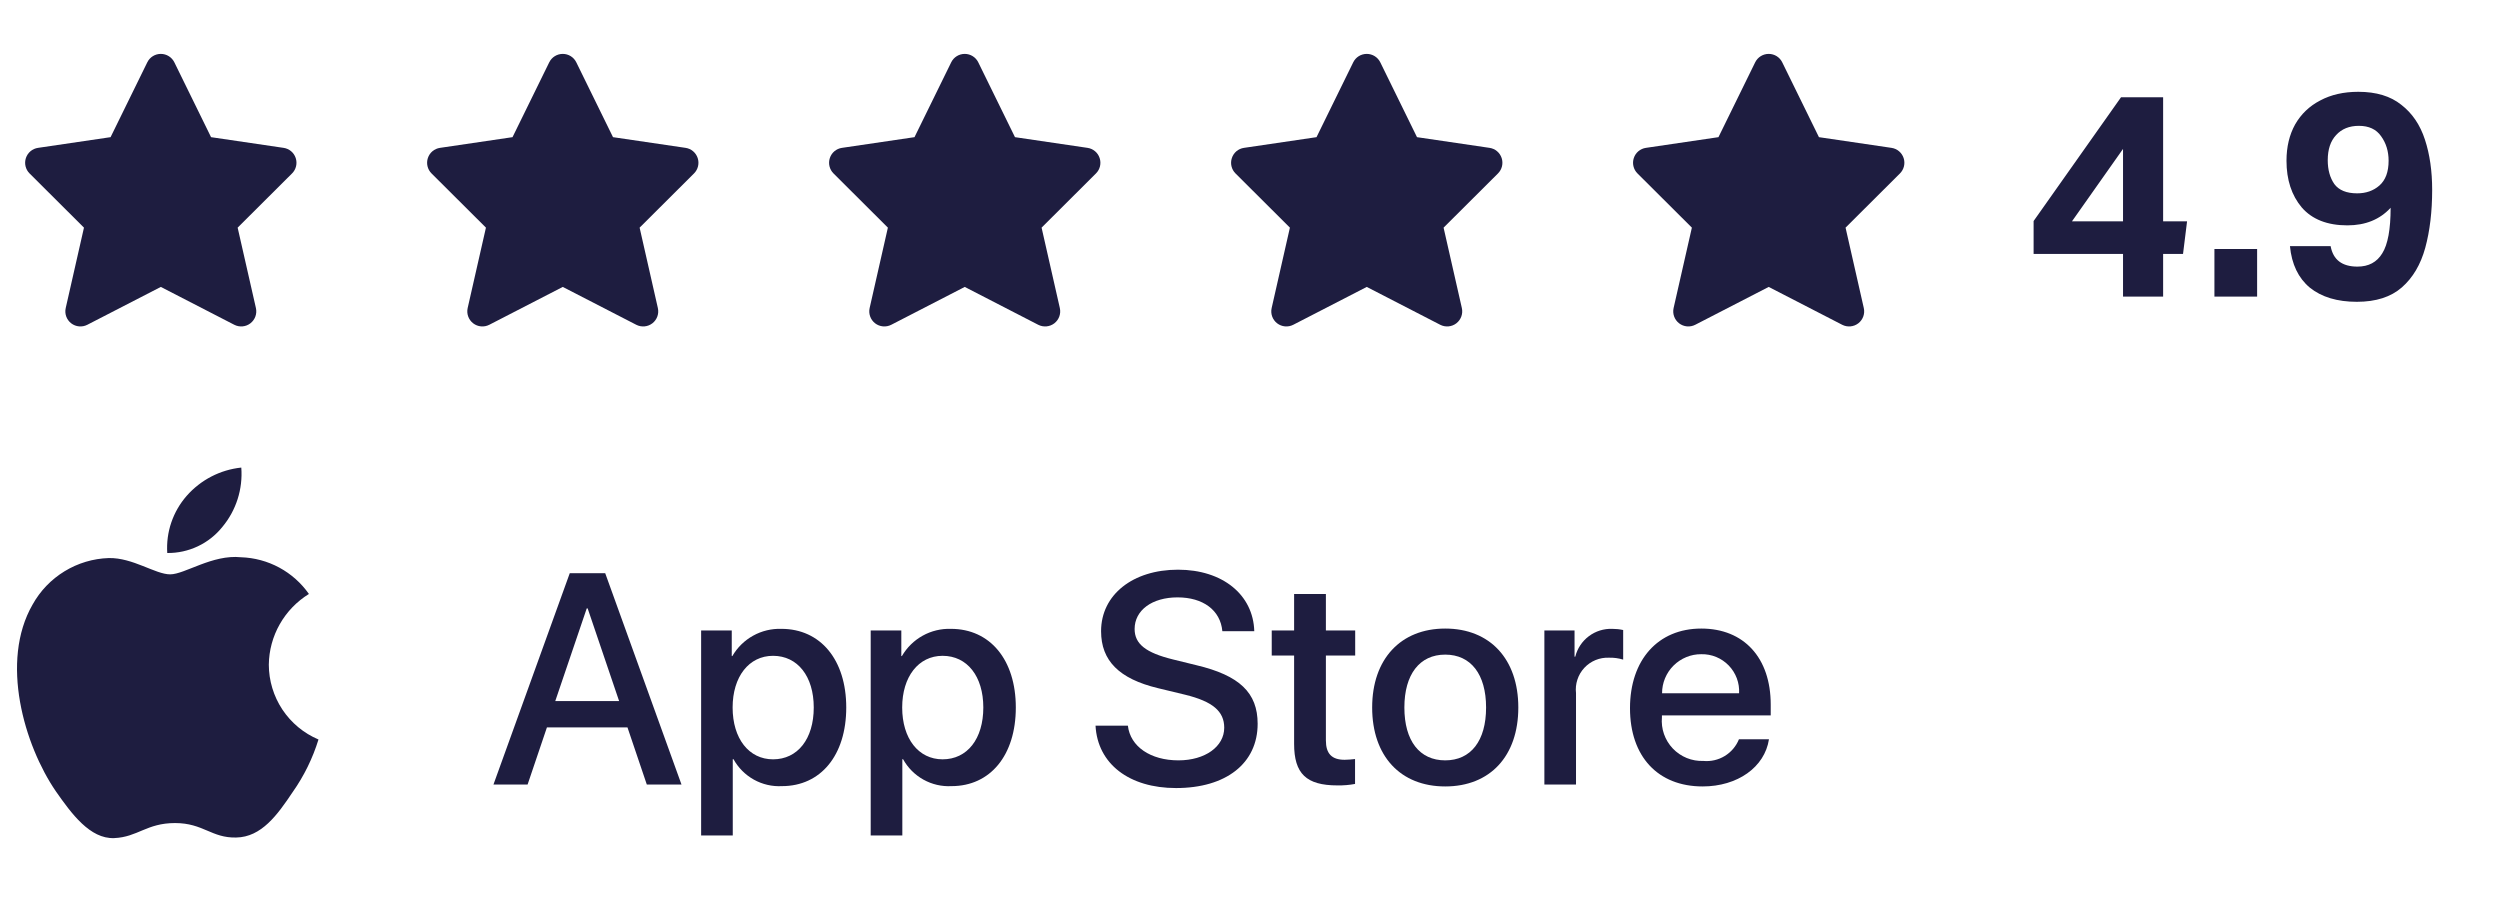
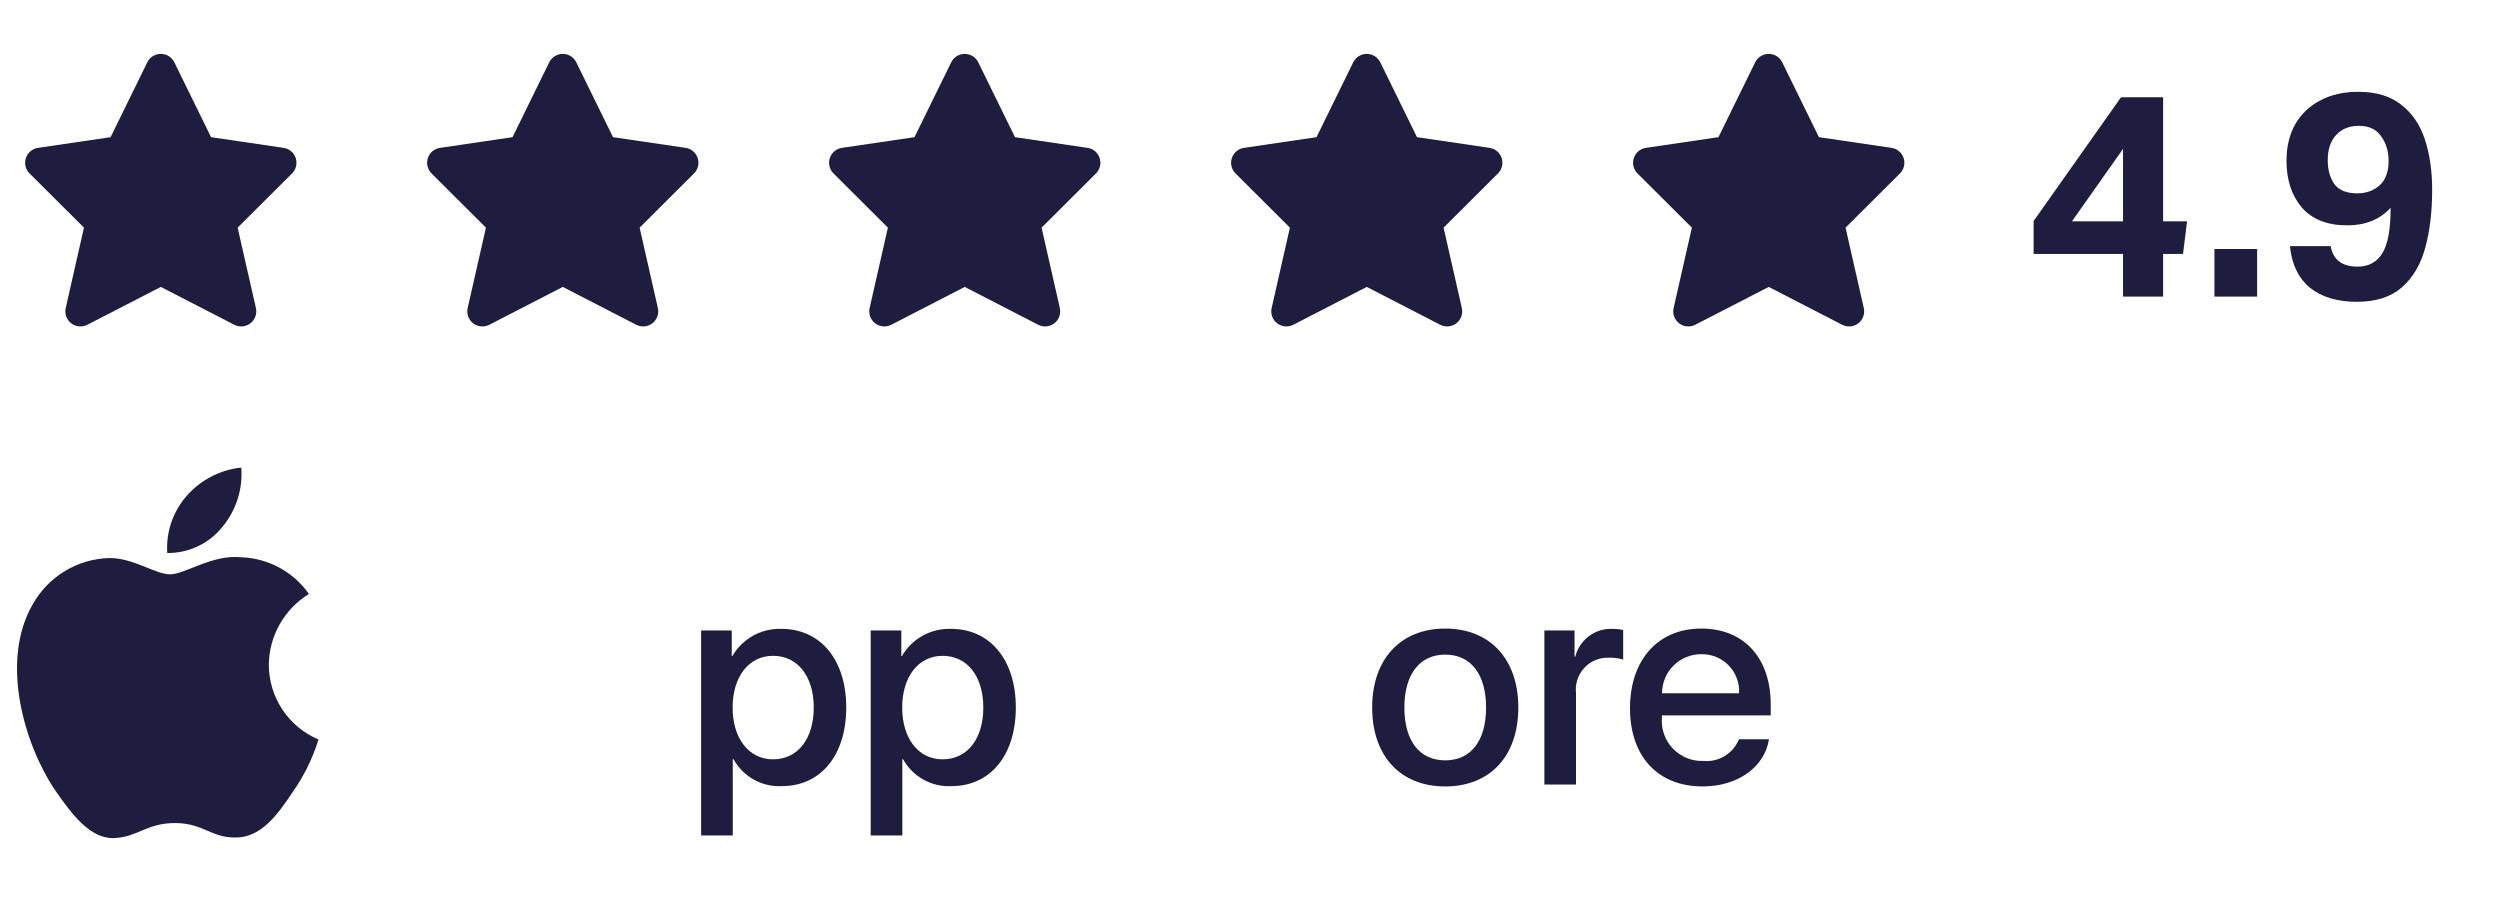
<svg xmlns="http://www.w3.org/2000/svg" width="104" height="38" viewBox="0 0 104 38" fill="none">
  <path fill-rule="evenodd" clip-rule="evenodd" d="M7.253 2.593C7.147 2.378 6.929 2.242 6.69 2.242C6.45 2.242 6.232 2.378 6.127 2.593L4.6 5.706L1.582 6.151C1.347 6.185 1.152 6.349 1.077 6.575C1.003 6.8 1.062 7.048 1.23 7.215L3.493 9.47L2.734 12.814C2.68 13.052 2.768 13.299 2.961 13.449C3.154 13.598 3.416 13.622 3.632 13.511L6.69 11.936L9.747 13.511C9.964 13.622 10.226 13.598 10.418 13.449C10.611 13.299 10.7 13.052 10.646 12.814L9.886 9.47L12.149 7.215C12.317 7.048 12.376 6.8 12.302 6.575C12.228 6.349 12.033 6.185 11.798 6.151L8.78 5.706L7.253 2.593Z" fill="#1E1D40" />
  <path fill-rule="evenodd" clip-rule="evenodd" d="M23.974 2.593C23.869 2.378 23.651 2.242 23.411 2.242C23.172 2.242 22.954 2.378 22.848 2.593L21.321 5.706L18.303 6.151C18.069 6.185 17.873 6.349 17.799 6.575C17.725 6.8 17.784 7.048 17.952 7.215L20.215 9.47L19.455 12.814C19.401 13.052 19.49 13.299 19.683 13.449C19.875 13.598 20.137 13.622 20.354 13.511L23.411 11.936L26.469 13.511C26.686 13.622 26.947 13.598 27.14 13.449C27.333 13.299 27.421 13.052 27.367 12.814L26.608 9.47L28.871 7.215C29.039 7.048 29.098 6.8 29.024 6.575C28.949 6.349 28.754 6.185 28.52 6.151L25.501 5.706L23.974 2.593Z" fill="#1E1D40" />
  <path fill-rule="evenodd" clip-rule="evenodd" d="M40.696 2.593C40.591 2.378 40.372 2.242 40.133 2.242C39.894 2.242 39.675 2.378 39.57 2.593L38.043 5.706L35.025 6.151C34.79 6.185 34.595 6.349 34.521 6.575C34.447 6.8 34.506 7.048 34.674 7.215L36.936 9.47L36.177 12.814C36.123 13.052 36.212 13.299 36.404 13.449C36.597 13.598 36.859 13.622 37.076 13.511L40.133 11.936L43.19 13.511C43.407 13.622 43.669 13.598 43.862 13.449C44.054 13.299 44.143 13.052 44.089 12.814L43.33 9.47L45.592 7.215C45.761 7.048 45.82 6.8 45.745 6.575C45.671 6.349 45.476 6.185 45.241 6.151L42.223 5.706L40.696 2.593Z" fill="#1E1D40" />
  <path fill-rule="evenodd" clip-rule="evenodd" d="M57.42 2.593C57.314 2.378 57.096 2.242 56.857 2.242C56.617 2.242 56.399 2.378 56.294 2.593L54.767 5.706L51.749 6.151C51.514 6.185 51.319 6.349 51.245 6.575C51.17 6.8 51.229 7.048 51.397 7.215L53.66 9.47L52.901 12.814C52.847 13.052 52.935 13.299 53.128 13.449C53.321 13.598 53.583 13.622 53.799 13.511L56.857 11.936L59.914 13.511C60.131 13.622 60.393 13.598 60.585 13.449C60.778 13.299 60.867 13.052 60.813 12.814L60.053 9.47L62.316 7.215C62.484 7.048 62.543 6.8 62.469 6.575C62.395 6.349 62.2 6.185 61.965 6.151L58.947 5.706L57.42 2.593Z" fill="#1E1D40" />
  <path fill-rule="evenodd" clip-rule="evenodd" d="M74.141 2.593C74.036 2.378 73.818 2.242 73.578 2.242C73.339 2.242 73.121 2.378 73.015 2.593L71.488 5.706L68.47 6.151C68.236 6.185 68.04 6.349 67.966 6.575C67.892 6.8 67.951 7.048 68.119 7.215L70.382 9.47L69.622 12.814C69.568 13.052 69.657 13.299 69.85 13.449C70.043 13.598 70.304 13.622 70.521 13.511L73.578 11.936L76.636 13.511C76.853 13.622 77.114 13.598 77.307 13.449C77.5 13.299 77.588 13.052 77.534 12.814L76.775 9.47L79.038 7.215C79.206 7.048 79.265 6.8 79.191 6.575C79.116 6.349 78.921 6.185 78.686 6.151L75.668 5.706L74.141 2.593Z" fill="#1E1D40" />
  <path d="M89.986 9.207H90.982L90.814 10.563H89.986V12.339H88.318V10.563H84.598V9.195L88.234 4.047H89.986V9.207ZM88.318 9.207V6.195L86.194 9.207H88.318ZM92.12 10.359H93.896V12.339H92.12V10.359ZM98.046 12.555C97.23 12.555 96.578 12.359 96.09 11.967C95.61 11.567 95.334 10.991 95.262 10.239H96.954C97.058 10.807 97.43 11.091 98.07 11.091C98.534 11.091 98.878 10.907 99.102 10.539C99.334 10.171 99.45 9.539 99.45 8.643C99.002 9.131 98.402 9.375 97.65 9.375C96.818 9.375 96.186 9.127 95.754 8.631C95.33 8.127 95.118 7.479 95.118 6.687C95.118 6.111 95.238 5.607 95.478 5.175C95.726 4.743 96.074 4.411 96.522 4.179C96.97 3.939 97.498 3.819 98.106 3.819C98.85 3.819 99.446 3.999 99.894 4.359C100.35 4.711 100.678 5.195 100.878 5.811C101.078 6.419 101.178 7.115 101.178 7.899C101.178 8.803 101.082 9.607 100.89 10.311C100.698 11.007 100.374 11.555 99.918 11.955C99.462 12.355 98.838 12.555 98.046 12.555ZM98.982 7.719C99.238 7.495 99.366 7.151 99.366 6.687C99.366 6.295 99.262 5.955 99.054 5.667C98.854 5.379 98.546 5.235 98.13 5.235C97.73 5.235 97.414 5.363 97.182 5.619C96.95 5.867 96.834 6.215 96.834 6.663C96.834 7.063 96.926 7.395 97.11 7.659C97.302 7.915 97.618 8.043 98.058 8.043C98.426 8.043 98.734 7.935 98.982 7.719Z" fill="#1E1D40" />
  <path d="M11.183 27.649C11.19 27.058 11.347 26.479 11.639 25.965C11.931 25.451 12.348 25.019 12.851 24.709C12.531 24.253 12.109 23.877 11.619 23.612C11.128 23.347 10.583 23.2 10.026 23.182C8.837 23.057 7.685 23.893 7.079 23.893C6.461 23.893 5.529 23.195 4.524 23.215C3.875 23.236 3.242 23.425 2.687 23.764C2.132 24.102 1.674 24.578 1.358 25.146C-0.011 27.517 1.01 31 2.322 32.916C2.978 33.854 3.745 34.902 4.748 34.865C5.73 34.824 6.097 34.239 7.282 34.239C8.456 34.239 8.8 34.865 9.824 34.841C10.877 34.824 11.541 33.899 12.174 32.952C12.646 32.283 13.008 31.545 13.249 30.763C12.637 30.504 12.115 30.071 11.747 29.517C11.38 28.963 11.184 28.313 11.183 27.649Z" fill="#1E1D40" />
  <path d="M9.249 21.922C9.824 21.233 10.107 20.346 10.038 19.451C9.16 19.543 8.35 19.963 7.767 20.626C7.483 20.95 7.265 21.327 7.126 21.735C6.987 22.143 6.93 22.575 6.958 23.005C7.397 23.01 7.831 22.915 8.228 22.727C8.625 22.54 8.974 22.264 9.249 21.922Z" fill="#1E1D40" />
-   <path d="M26.103 30.26H22.752L21.948 32.636H20.528L23.702 23.846H25.177L28.35 32.636H26.907L26.103 30.26ZM23.099 29.164H25.755L24.446 25.308H24.409L23.099 29.164Z" fill="#1E1D40" />
  <path d="M35.204 29.432C35.204 31.424 34.138 32.703 32.53 32.703C32.122 32.725 31.717 32.631 31.36 32.432C31.004 32.234 30.71 31.939 30.513 31.582H30.483V34.756H29.167V26.227H30.441V27.293H30.465C30.671 26.938 30.969 26.644 31.329 26.445C31.688 26.245 32.095 26.147 32.506 26.16C34.132 26.16 35.204 27.446 35.204 29.432ZM33.852 29.432C33.852 28.135 33.182 27.282 32.159 27.282C31.153 27.282 30.477 28.152 30.477 29.432C30.477 30.724 31.153 31.588 32.159 31.588C33.182 31.588 33.852 30.741 33.852 29.432Z" fill="#1E1D40" />
  <path d="M42.258 29.432C42.258 31.424 41.192 32.703 39.584 32.703C39.176 32.725 38.771 32.631 38.414 32.432C38.058 32.234 37.764 31.939 37.567 31.582H37.537V34.756H36.221V26.227H37.495V27.293H37.519C37.725 26.938 38.023 26.644 38.383 26.445C38.742 26.245 39.149 26.147 39.559 26.16C41.186 26.16 42.258 27.446 42.258 29.432ZM40.906 29.432C40.906 28.135 40.236 27.282 39.212 27.282C38.207 27.282 37.531 28.152 37.531 29.432C37.531 30.724 38.207 31.588 39.212 31.588C40.236 31.588 40.906 30.741 40.906 29.432Z" fill="#1E1D40" />
-   <path d="M46.92 30.187C47.018 31.059 47.865 31.631 49.022 31.631C50.131 31.631 50.928 31.059 50.928 30.273C50.928 29.59 50.447 29.182 49.308 28.902L48.169 28.627C46.555 28.238 45.805 27.483 45.805 26.258C45.805 24.741 47.127 23.699 49.004 23.699C50.861 23.699 52.135 24.741 52.178 26.258H50.85C50.77 25.38 50.045 24.851 48.985 24.851C47.925 24.851 47.2 25.387 47.2 26.166C47.2 26.788 47.663 27.154 48.797 27.433L49.765 27.671C51.569 28.098 52.318 28.822 52.318 30.108C52.318 31.753 51.008 32.783 48.924 32.783C46.975 32.783 45.659 31.777 45.574 30.187L46.92 30.187Z" fill="#1E1D40" />
-   <path d="M55.157 24.711V26.227H56.376V27.269H55.157V30.802C55.157 31.351 55.401 31.607 55.937 31.607C56.081 31.604 56.226 31.594 56.37 31.576V32.612C56.129 32.657 55.884 32.677 55.639 32.673C54.341 32.673 53.835 32.185 53.835 30.943V27.269H52.904V26.227H53.835V24.711H55.157Z" fill="#1E1D40" />
  <path d="M57.082 29.432C57.082 27.416 58.269 26.148 60.121 26.148C61.98 26.148 63.162 27.416 63.162 29.432C63.162 31.454 61.986 32.716 60.121 32.716C58.258 32.716 57.082 31.454 57.082 29.432ZM61.821 29.432C61.821 28.049 61.187 27.232 60.121 27.232C59.055 27.232 58.422 28.055 58.422 29.432C58.422 30.821 59.055 31.631 60.121 31.631C61.187 31.631 61.821 30.821 61.821 29.432Z" fill="#1E1D40" />
  <path d="M64.246 26.227H65.501V27.318H65.531C65.616 26.977 65.816 26.676 66.097 26.465C66.377 26.255 66.722 26.147 67.073 26.16C67.225 26.16 67.376 26.176 67.524 26.209V27.44C67.332 27.381 67.133 27.355 66.933 27.36C66.741 27.353 66.551 27.386 66.374 27.459C66.197 27.532 66.038 27.642 65.908 27.782C65.778 27.922 65.679 28.089 65.62 28.271C65.56 28.452 65.54 28.645 65.562 28.835V32.636H64.246L64.246 26.227Z" fill="#1E1D40" />
  <path d="M73.589 30.754C73.412 31.917 72.279 32.716 70.829 32.716C68.965 32.716 67.808 31.467 67.808 29.462C67.808 27.452 68.971 26.148 70.774 26.148C72.547 26.148 73.662 27.366 73.662 29.31V29.761H69.136V29.84C69.115 30.076 69.144 30.314 69.222 30.537C69.3 30.761 69.425 30.965 69.588 31.137C69.751 31.308 69.949 31.444 70.168 31.533C70.387 31.622 70.623 31.664 70.86 31.655C71.171 31.684 71.483 31.612 71.749 31.45C72.016 31.288 72.223 31.043 72.34 30.754L73.589 30.754ZM69.142 28.841H72.346C72.358 28.629 72.326 28.417 72.252 28.218C72.177 28.019 72.063 27.837 71.915 27.684C71.768 27.532 71.59 27.411 71.394 27.33C71.197 27.249 70.986 27.21 70.774 27.215C70.56 27.213 70.347 27.254 70.149 27.336C69.951 27.417 69.771 27.537 69.619 27.688C69.467 27.839 69.347 28.019 69.265 28.217C69.183 28.415 69.141 28.627 69.142 28.841Z" fill="#1E1D40" />
</svg>